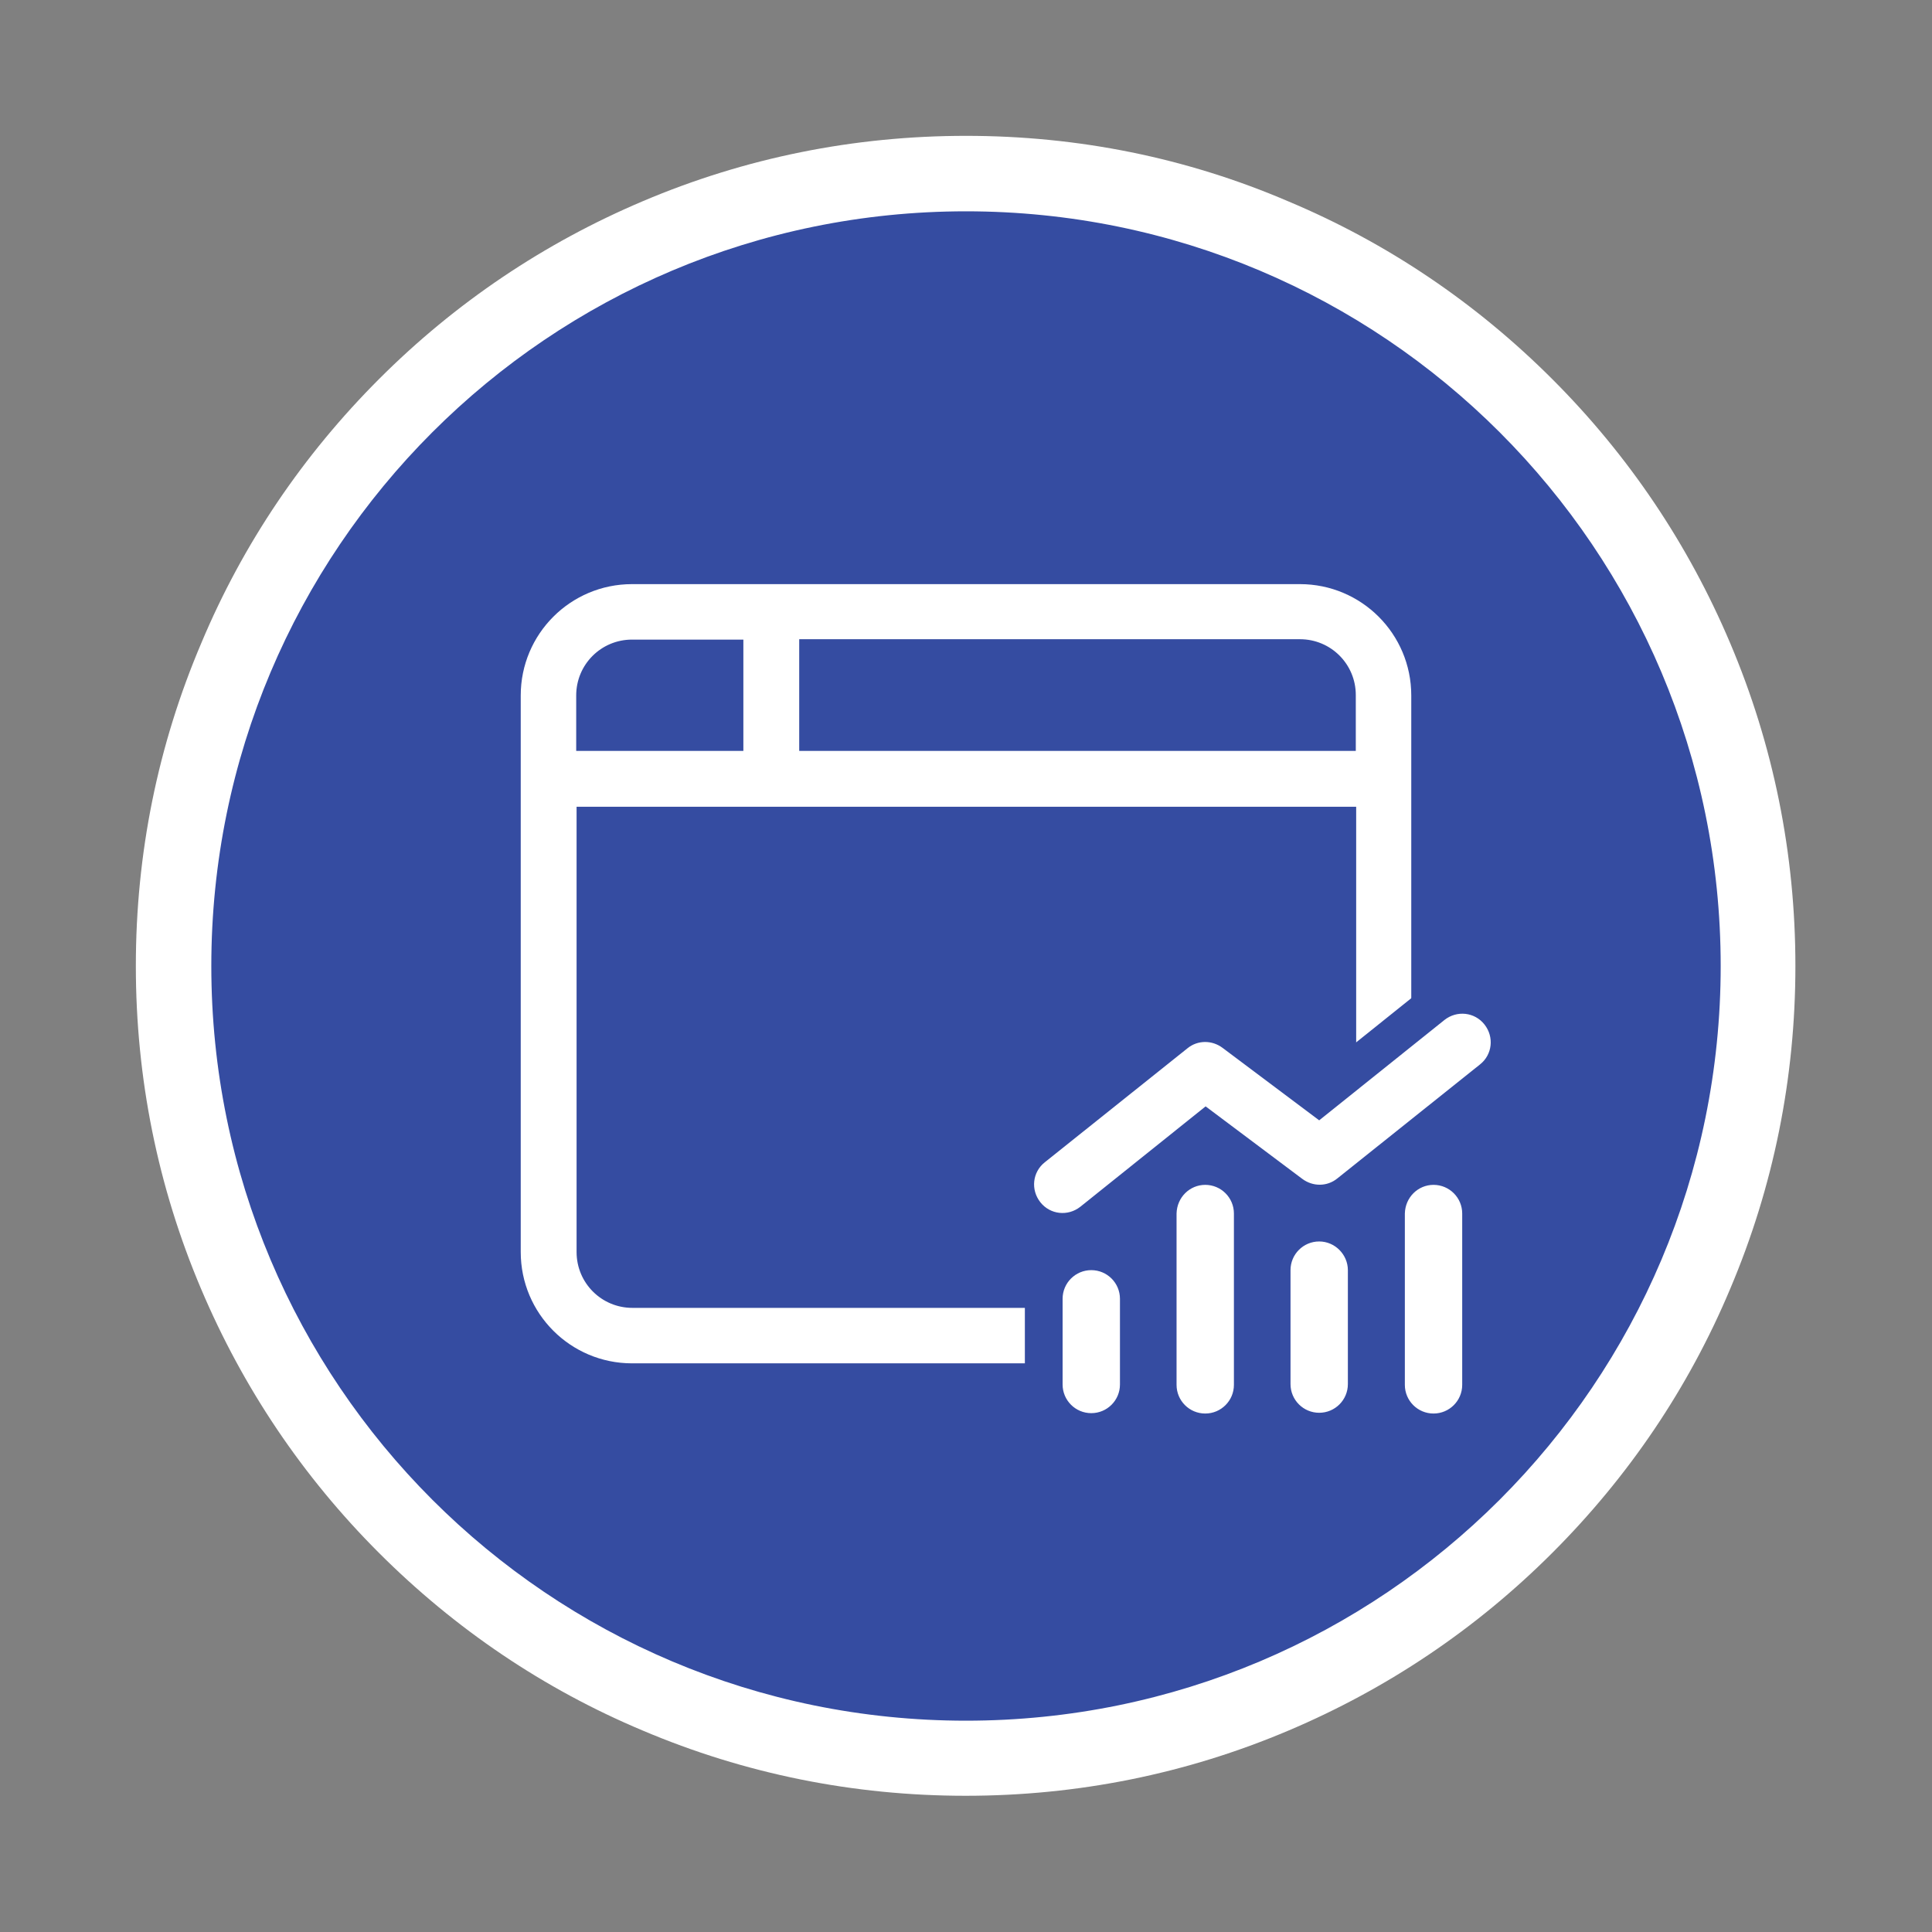
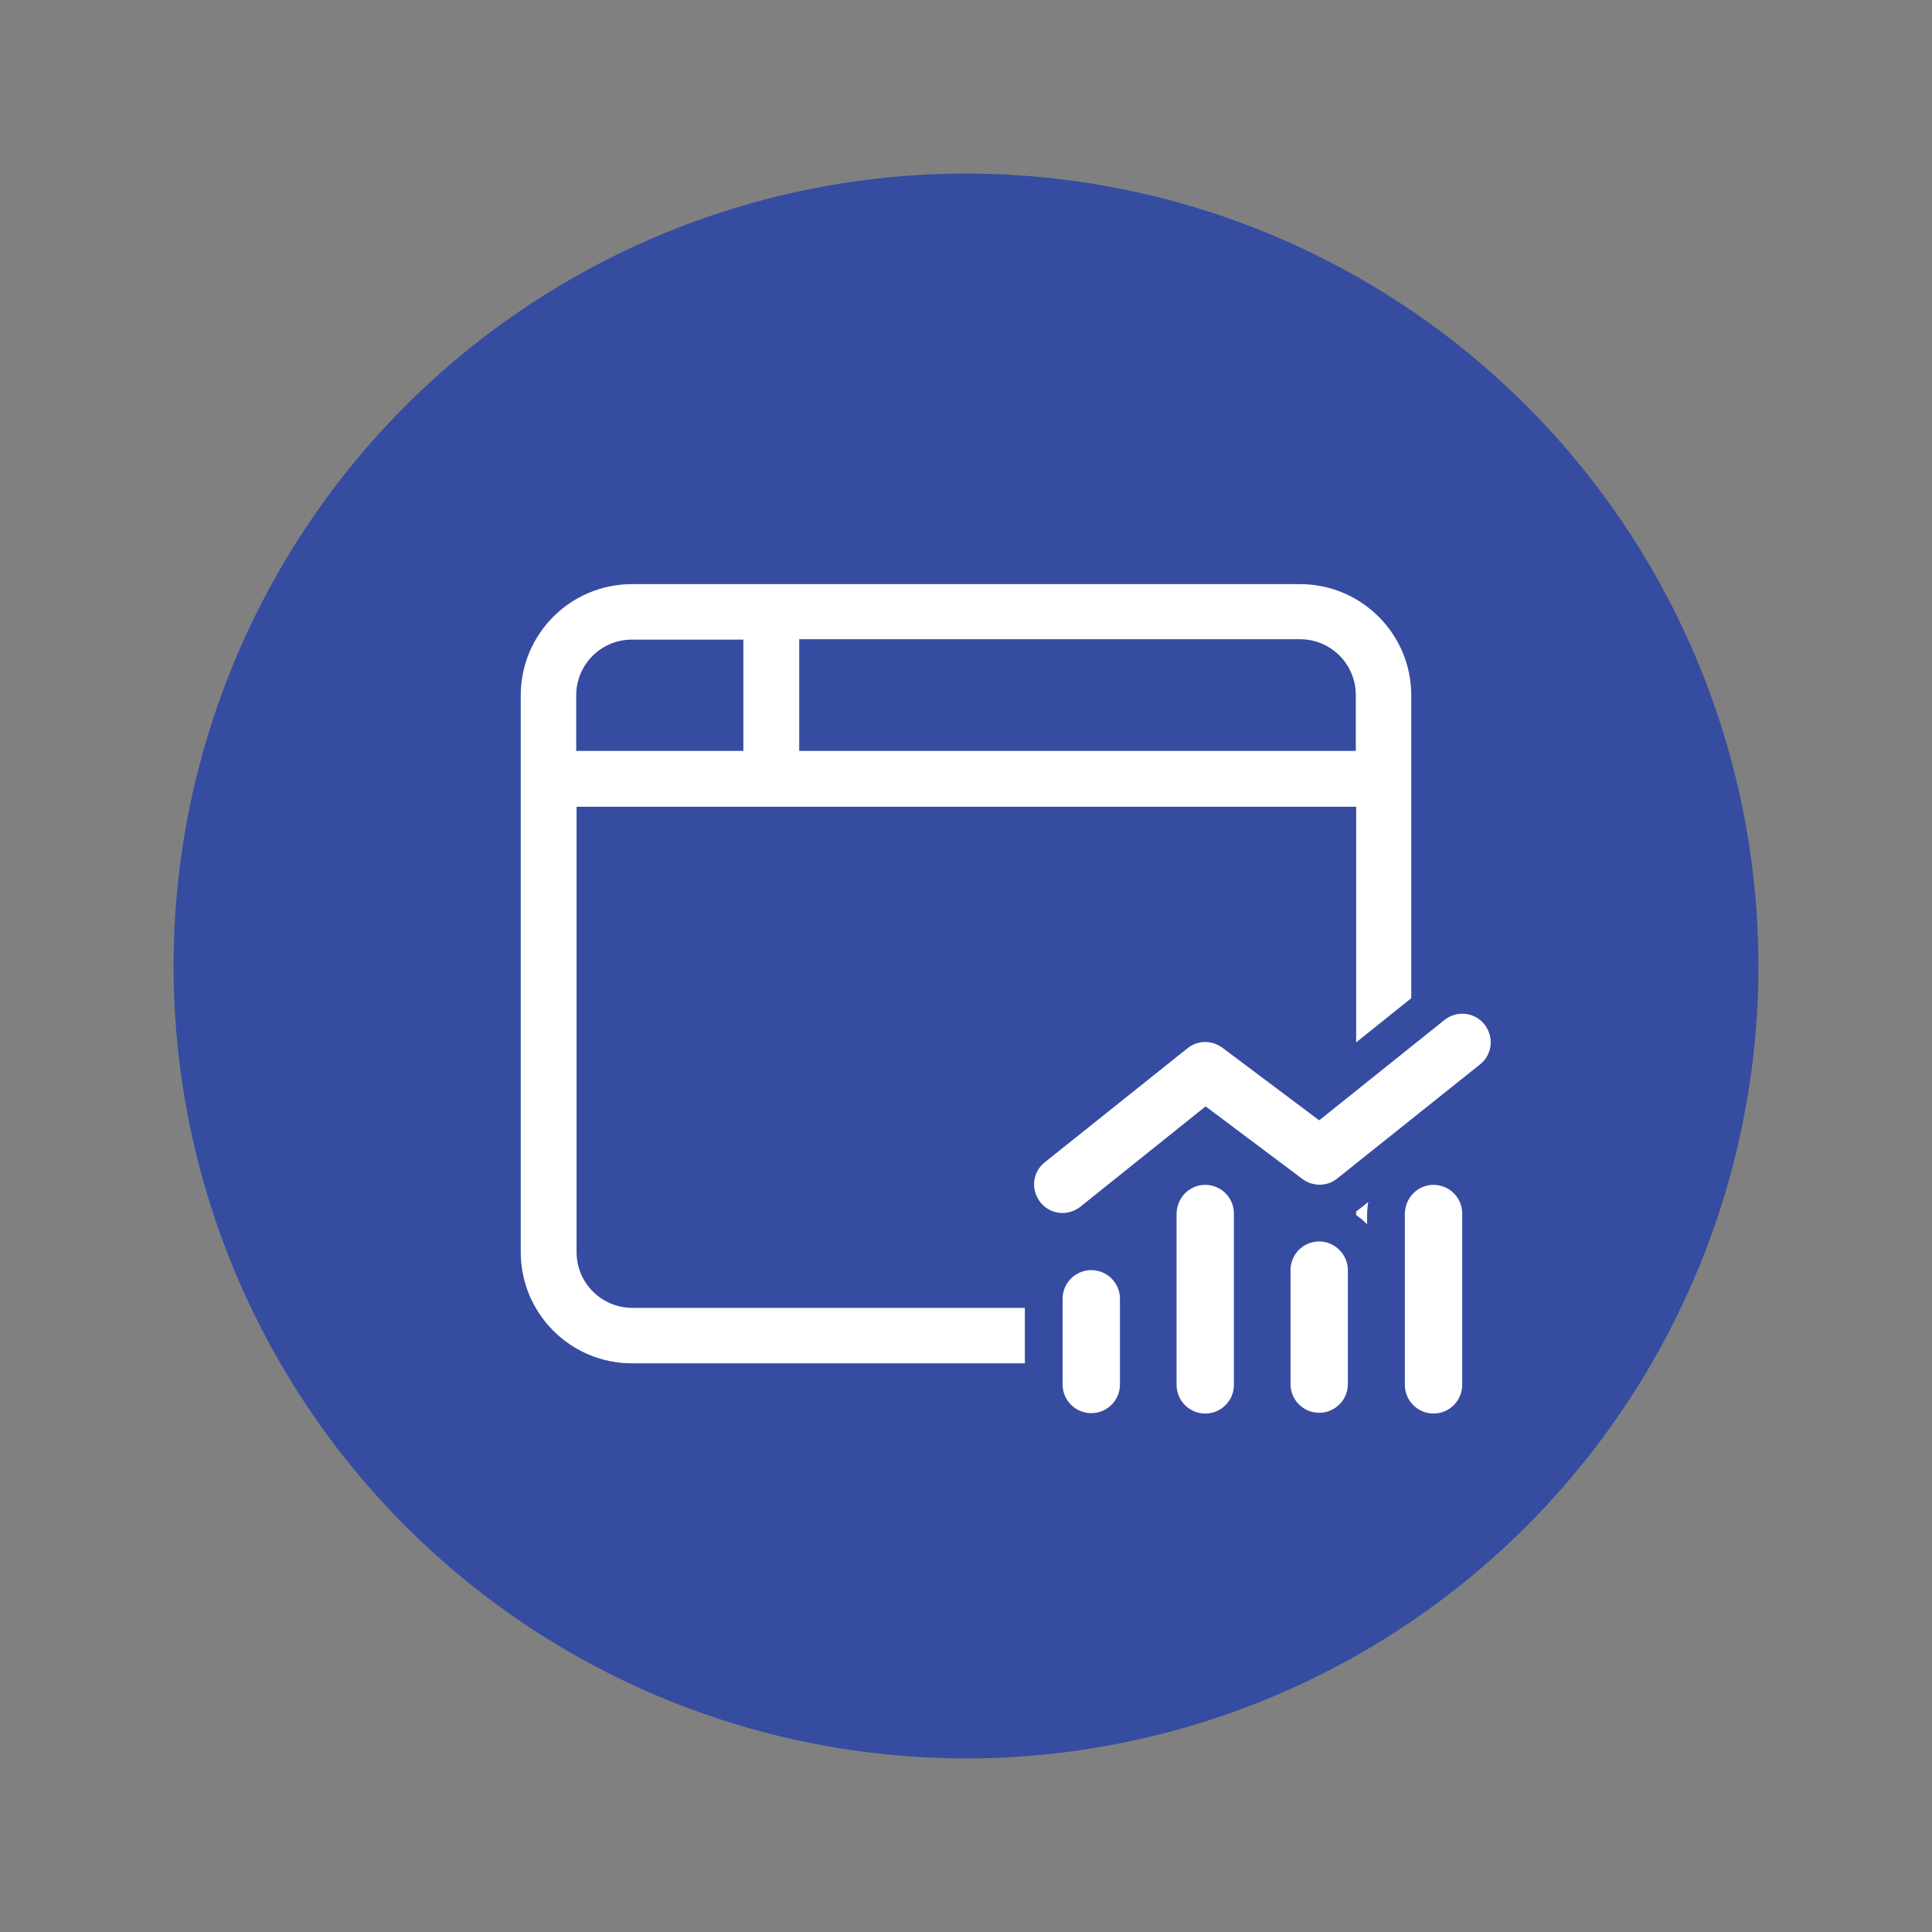
<svg xmlns="http://www.w3.org/2000/svg" version="1.1" id="Layer_1" x="0px" y="0px" viewBox="0 0 512 512" style="enable-background:new 0 0 512 512;" xml:space="preserve">
  <rect x="0" y="0" width="512" height="512" fill="#808080" stroke="none" />
  <style type="text/css">
	.st0{fill:#354CA1;}
	.st1{fill:#FFFFFF;}
	.st2{fill:none;stroke:#354CA1;stroke-width:20;stroke-miterlimit:10;}
</style>
  <g>
    <circle class="st0" cx="256" cy="256" r="210" />
-     <path class="st1" d="M256,56c110.5,0,200,89.5,200,200s-89.5,200-200,200S56,366.5,56,256S145.5,56,256,56 M256,36   c-29.7,0-58.5,5.8-85.6,17.3c-26.2,11.1-49.7,26.9-69.9,47.1c-20.2,20.2-36.1,43.7-47.1,69.9C41.8,197.5,36,226.3,36,256   s5.8,58.5,17.3,85.6c11.1,26.2,26.9,49.7,47.1,69.9c20.2,20.2,43.7,36.1,69.9,47.1c27.1,11.5,55.9,17.3,85.6,17.3   s58.5-5.8,85.6-17.3c26.2-11.1,49.7-26.9,69.9-47.1c20.2-20.2,36.1-43.7,47.1-69.9c11.5-27.1,17.3-55.9,17.3-85.6   s-5.8-58.5-17.3-85.6c-11.1-26.2-26.9-49.7-47.1-69.9c-20.2-20.2-43.7-36.1-69.9-47.1C314.5,41.8,285.7,36,256,36L256,36z" />
  </g>
  <g>
    <path class="st1" d="M138,184.3c0-16.3,13.2-29.5,29.5-29.5h177c16.3,0,29.5,13.2,29.5,29.5v147.5c0,16.3-13.2,29.5-29.5,29.5h-177   c-16.3,0-29.5-13.2-29.5-29.5V184.3z M197,169.5h-29.5c-8.2,0-14.8,6.6-14.8,14.8V199H197V169.5z M152.8,213.8v118   c0,8.2,6.6,14.8,14.8,14.8h177c8.2,0,14.8-6.6,14.8-14.8v-118H204.4H152.8z M211.8,169.5V199h147.5v-14.8c0-8.2-6.6-14.8-14.8-14.8   H211.8z" />
  </g>
-   <rect x="353" y="298.4" class="st0" width="31.3" height="36.4" />
  <g>
    <g>
-       <path d="M354.4,312.3c-2.7,2.2-6.5,2.2-9.3,0.1l-25.6-19.2l-33.2,26.6c-3.3,2.6-8,2.1-10.6-1.2s-2.1-8,1.2-10.6l37.8-30.2    c2.7-2.2,6.5-2.2,9.3-0.1l25.6,19.2l33.2-26.6c3.3-2.6,8-2.1,10.6,1.2s2.1,8-1.2,10.6L354.4,312.3z M289.2,336.6    c4.2,0,7.6,3.4,7.6,7.6v22.7c0,4.2-3.4,7.6-7.6,7.6s-7.6-3.4-7.6-7.6v-22.7C281.6,340,285,336.6,289.2,336.6z M319.4,314    c4.2,0,7.6,3.4,7.6,7.6v45.4c0,4.2-3.4,7.6-7.6,7.6s-7.6-3.4-7.6-7.6v-45.4C311.9,317.3,315.3,314,319.4,314z M357.2,336.6v30.2    c0,4.2-3.4,7.6-7.6,7.6s-7.6-3.4-7.6-7.6v-30.2c0-4.2,3.4-7.6,7.6-7.6S357.2,332.5,357.2,336.6z M379.9,314c4.2,0,7.6,3.4,7.6,7.6    v45.4c0,4.2-3.4,7.6-7.6,7.6s-7.6-3.4-7.6-7.6v-45.4C372.4,317.3,375.8,314,379.9,314z" />
-     </g>
+       </g>
    <g>
      <path class="st2" d="M354.4,312.3c-2.7,2.2-6.5,2.2-9.3,0.1l-25.6-19.2l-33.2,26.6c-3.3,2.6-8,2.1-10.6-1.2s-2.1-8,1.2-10.6    l37.8-30.2c2.7-2.2,6.5-2.2,9.3-0.1l25.6,19.2l33.2-26.6c3.3-2.6,8-2.1,10.6,1.2s2.1,8-1.2,10.6L354.4,312.3z M289.2,336.6    c4.2,0,7.6,3.4,7.6,7.6v22.7c0,4.2-3.4,7.6-7.6,7.6s-7.6-3.4-7.6-7.6v-22.7C281.6,340,285,336.6,289.2,336.6z M319.4,314    c4.2,0,7.6,3.4,7.6,7.6v45.4c0,4.2-3.4,7.6-7.6,7.6s-7.6-3.4-7.6-7.6v-45.4C311.9,317.3,315.3,314,319.4,314z M357.2,336.6v30.2    c0,4.2-3.4,7.6-7.6,7.6s-7.6-3.4-7.6-7.6v-30.2c0-4.2,3.4-7.6,7.6-7.6S357.2,332.5,357.2,336.6z M379.9,314c4.2,0,7.6,3.4,7.6,7.6    v45.4c0,4.2-3.4,7.6-7.6,7.6s-7.6-3.4-7.6-7.6v-45.4C372.4,317.3,375.8,314,379.9,314z" />
    </g>
    <g>
      <path class="st1" d="M354.4,312.3c-2.7,2.2-6.5,2.2-9.3,0.1l-25.6-19.2l-33.2,26.6c-3.3,2.6-8,2.1-10.6-1.2s-2.1-8,1.2-10.6    l37.8-30.2c2.7-2.2,6.5-2.2,9.3-0.1l25.6,19.2l33.2-26.6c3.3-2.6,8-2.1,10.6,1.2s2.1,8-1.2,10.6L354.4,312.3z M289.2,336.6    c4.2,0,7.6,3.4,7.6,7.6v22.7c0,4.2-3.4,7.6-7.6,7.6s-7.6-3.4-7.6-7.6v-22.7C281.6,340,285,336.6,289.2,336.6z M319.4,314    c4.2,0,7.6,3.4,7.6,7.6v45.4c0,4.2-3.4,7.6-7.6,7.6s-7.6-3.4-7.6-7.6v-45.4C311.9,317.3,315.3,314,319.4,314z M357.2,336.6v30.2    c0,4.2-3.4,7.6-7.6,7.6s-7.6-3.4-7.6-7.6v-30.2c0-4.2,3.4-7.6,7.6-7.6S357.2,332.5,357.2,336.6z M379.9,314c4.2,0,7.6,3.4,7.6,7.6    v45.4c0,4.2-3.4,7.6-7.6,7.6s-7.6-3.4-7.6-7.6v-45.4C372.4,317.3,375.8,314,379.9,314z" />
    </g>
  </g>
</svg>